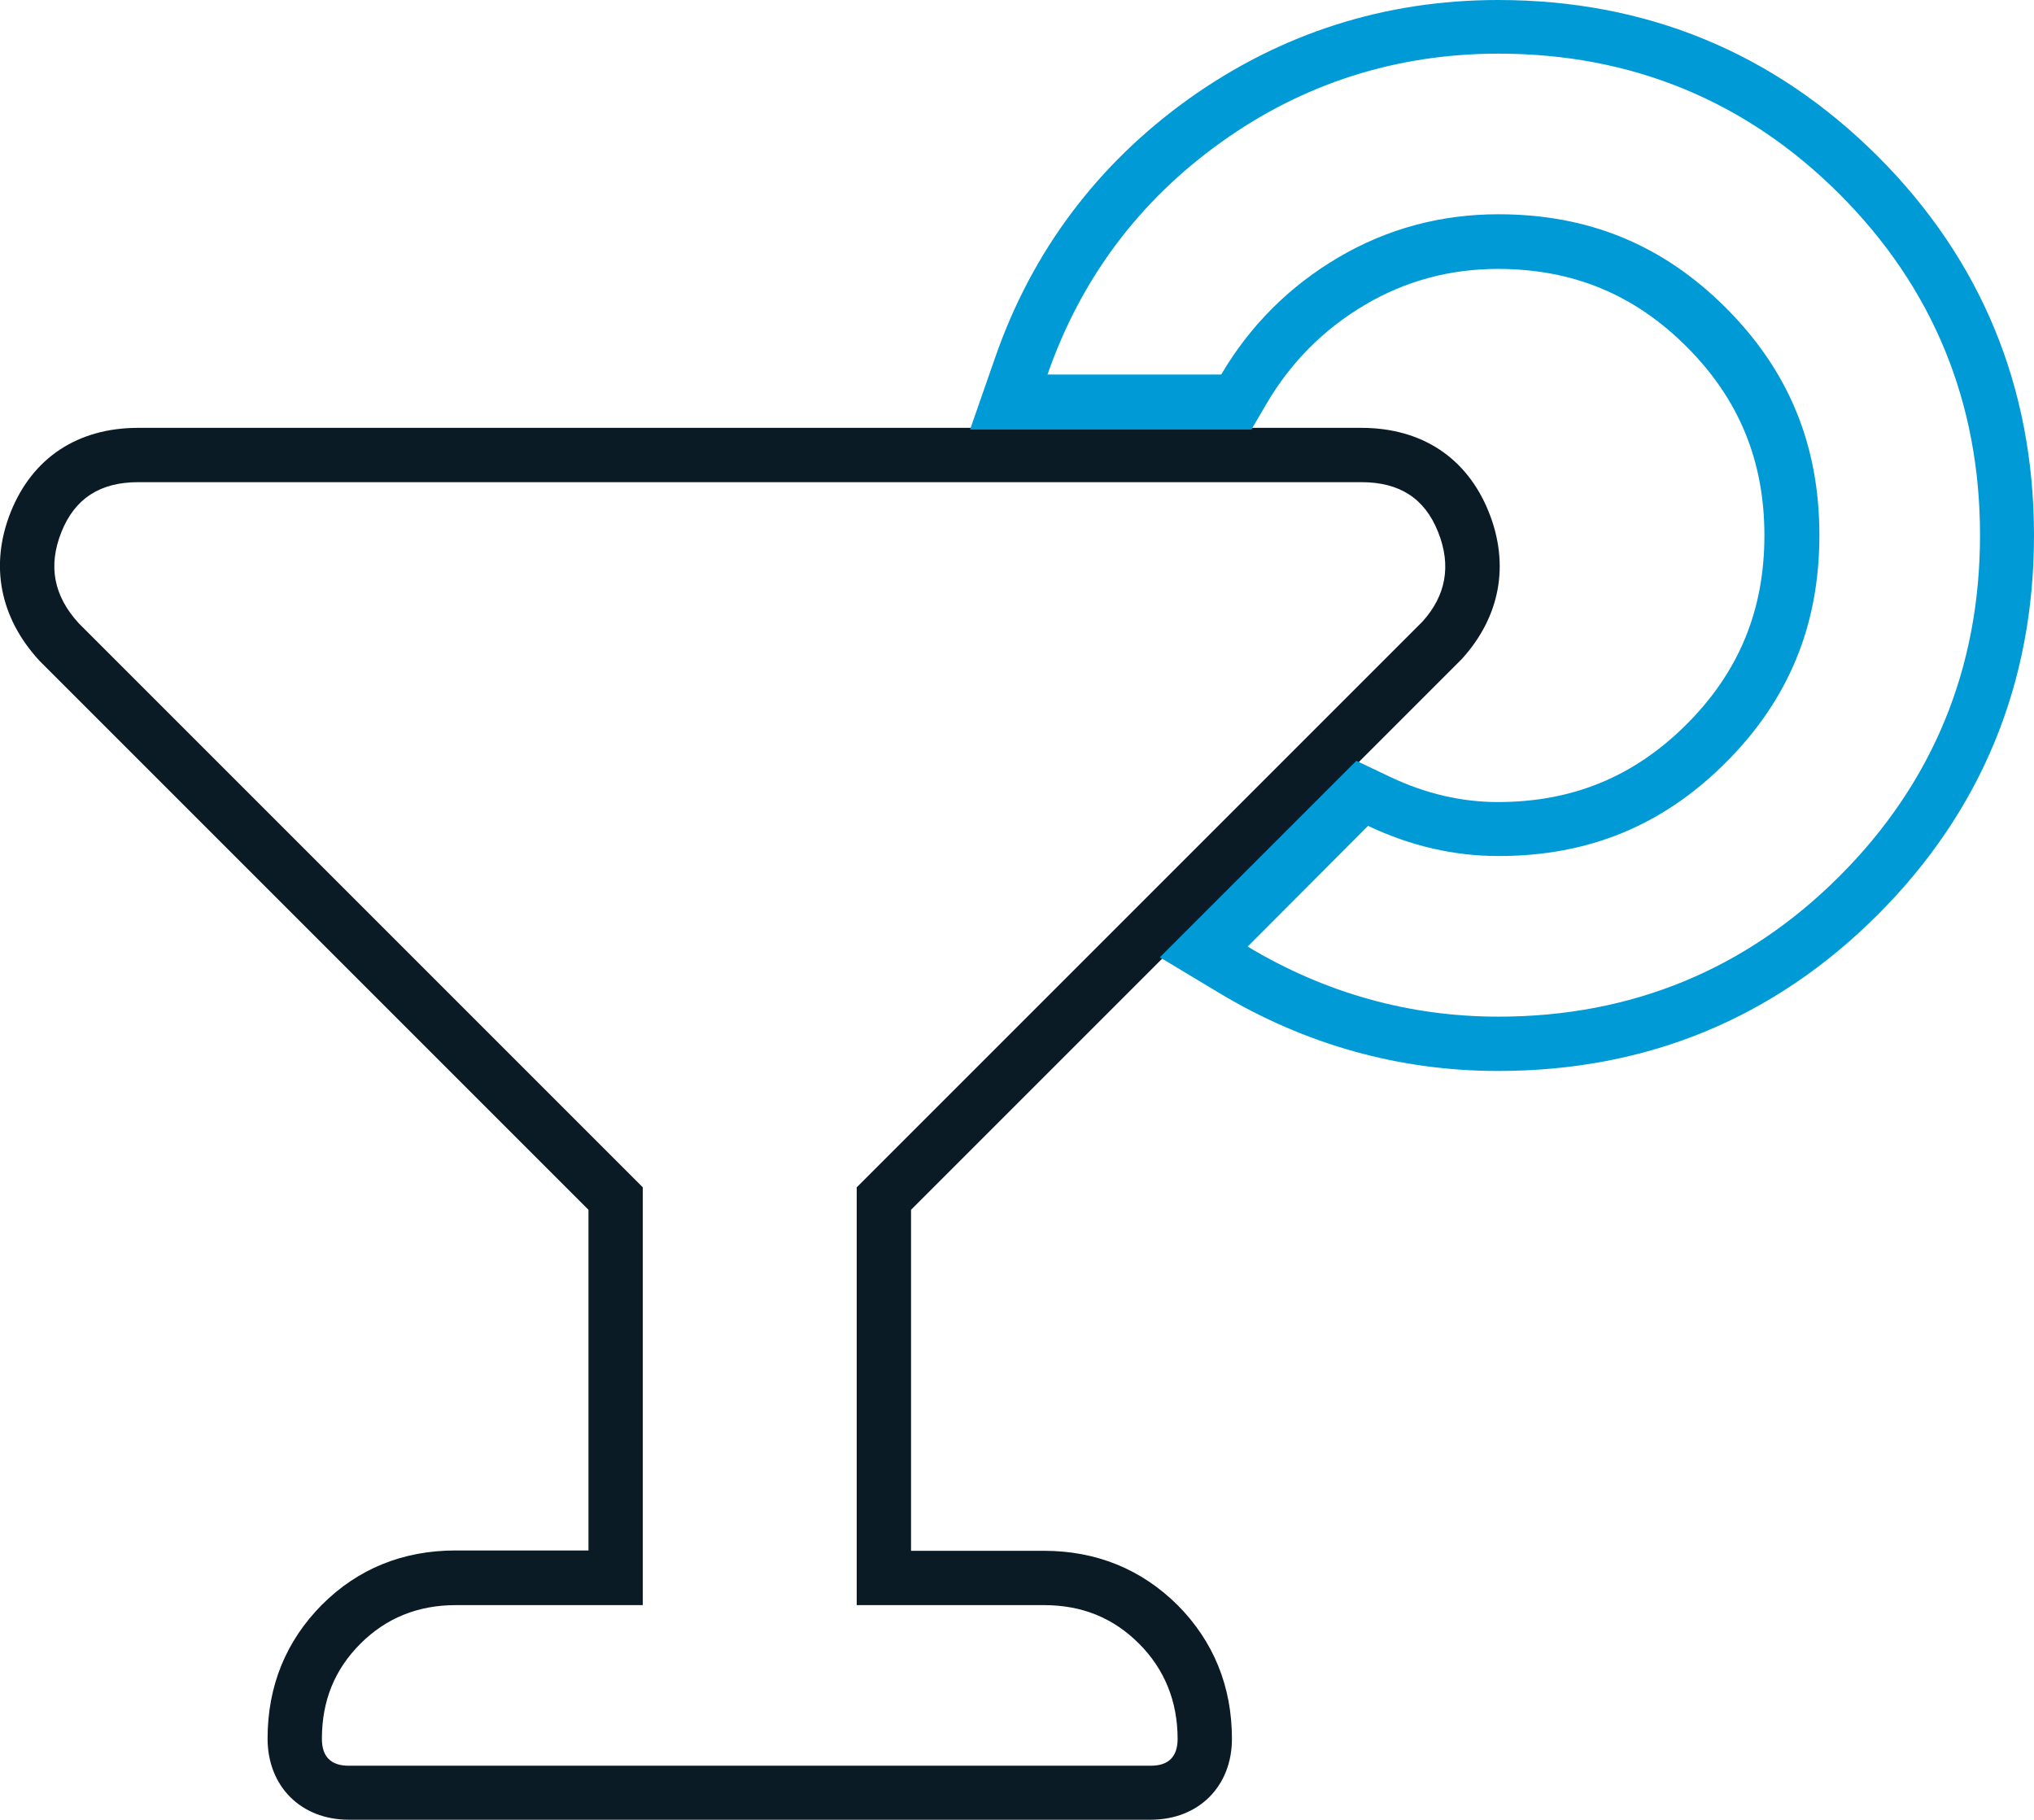
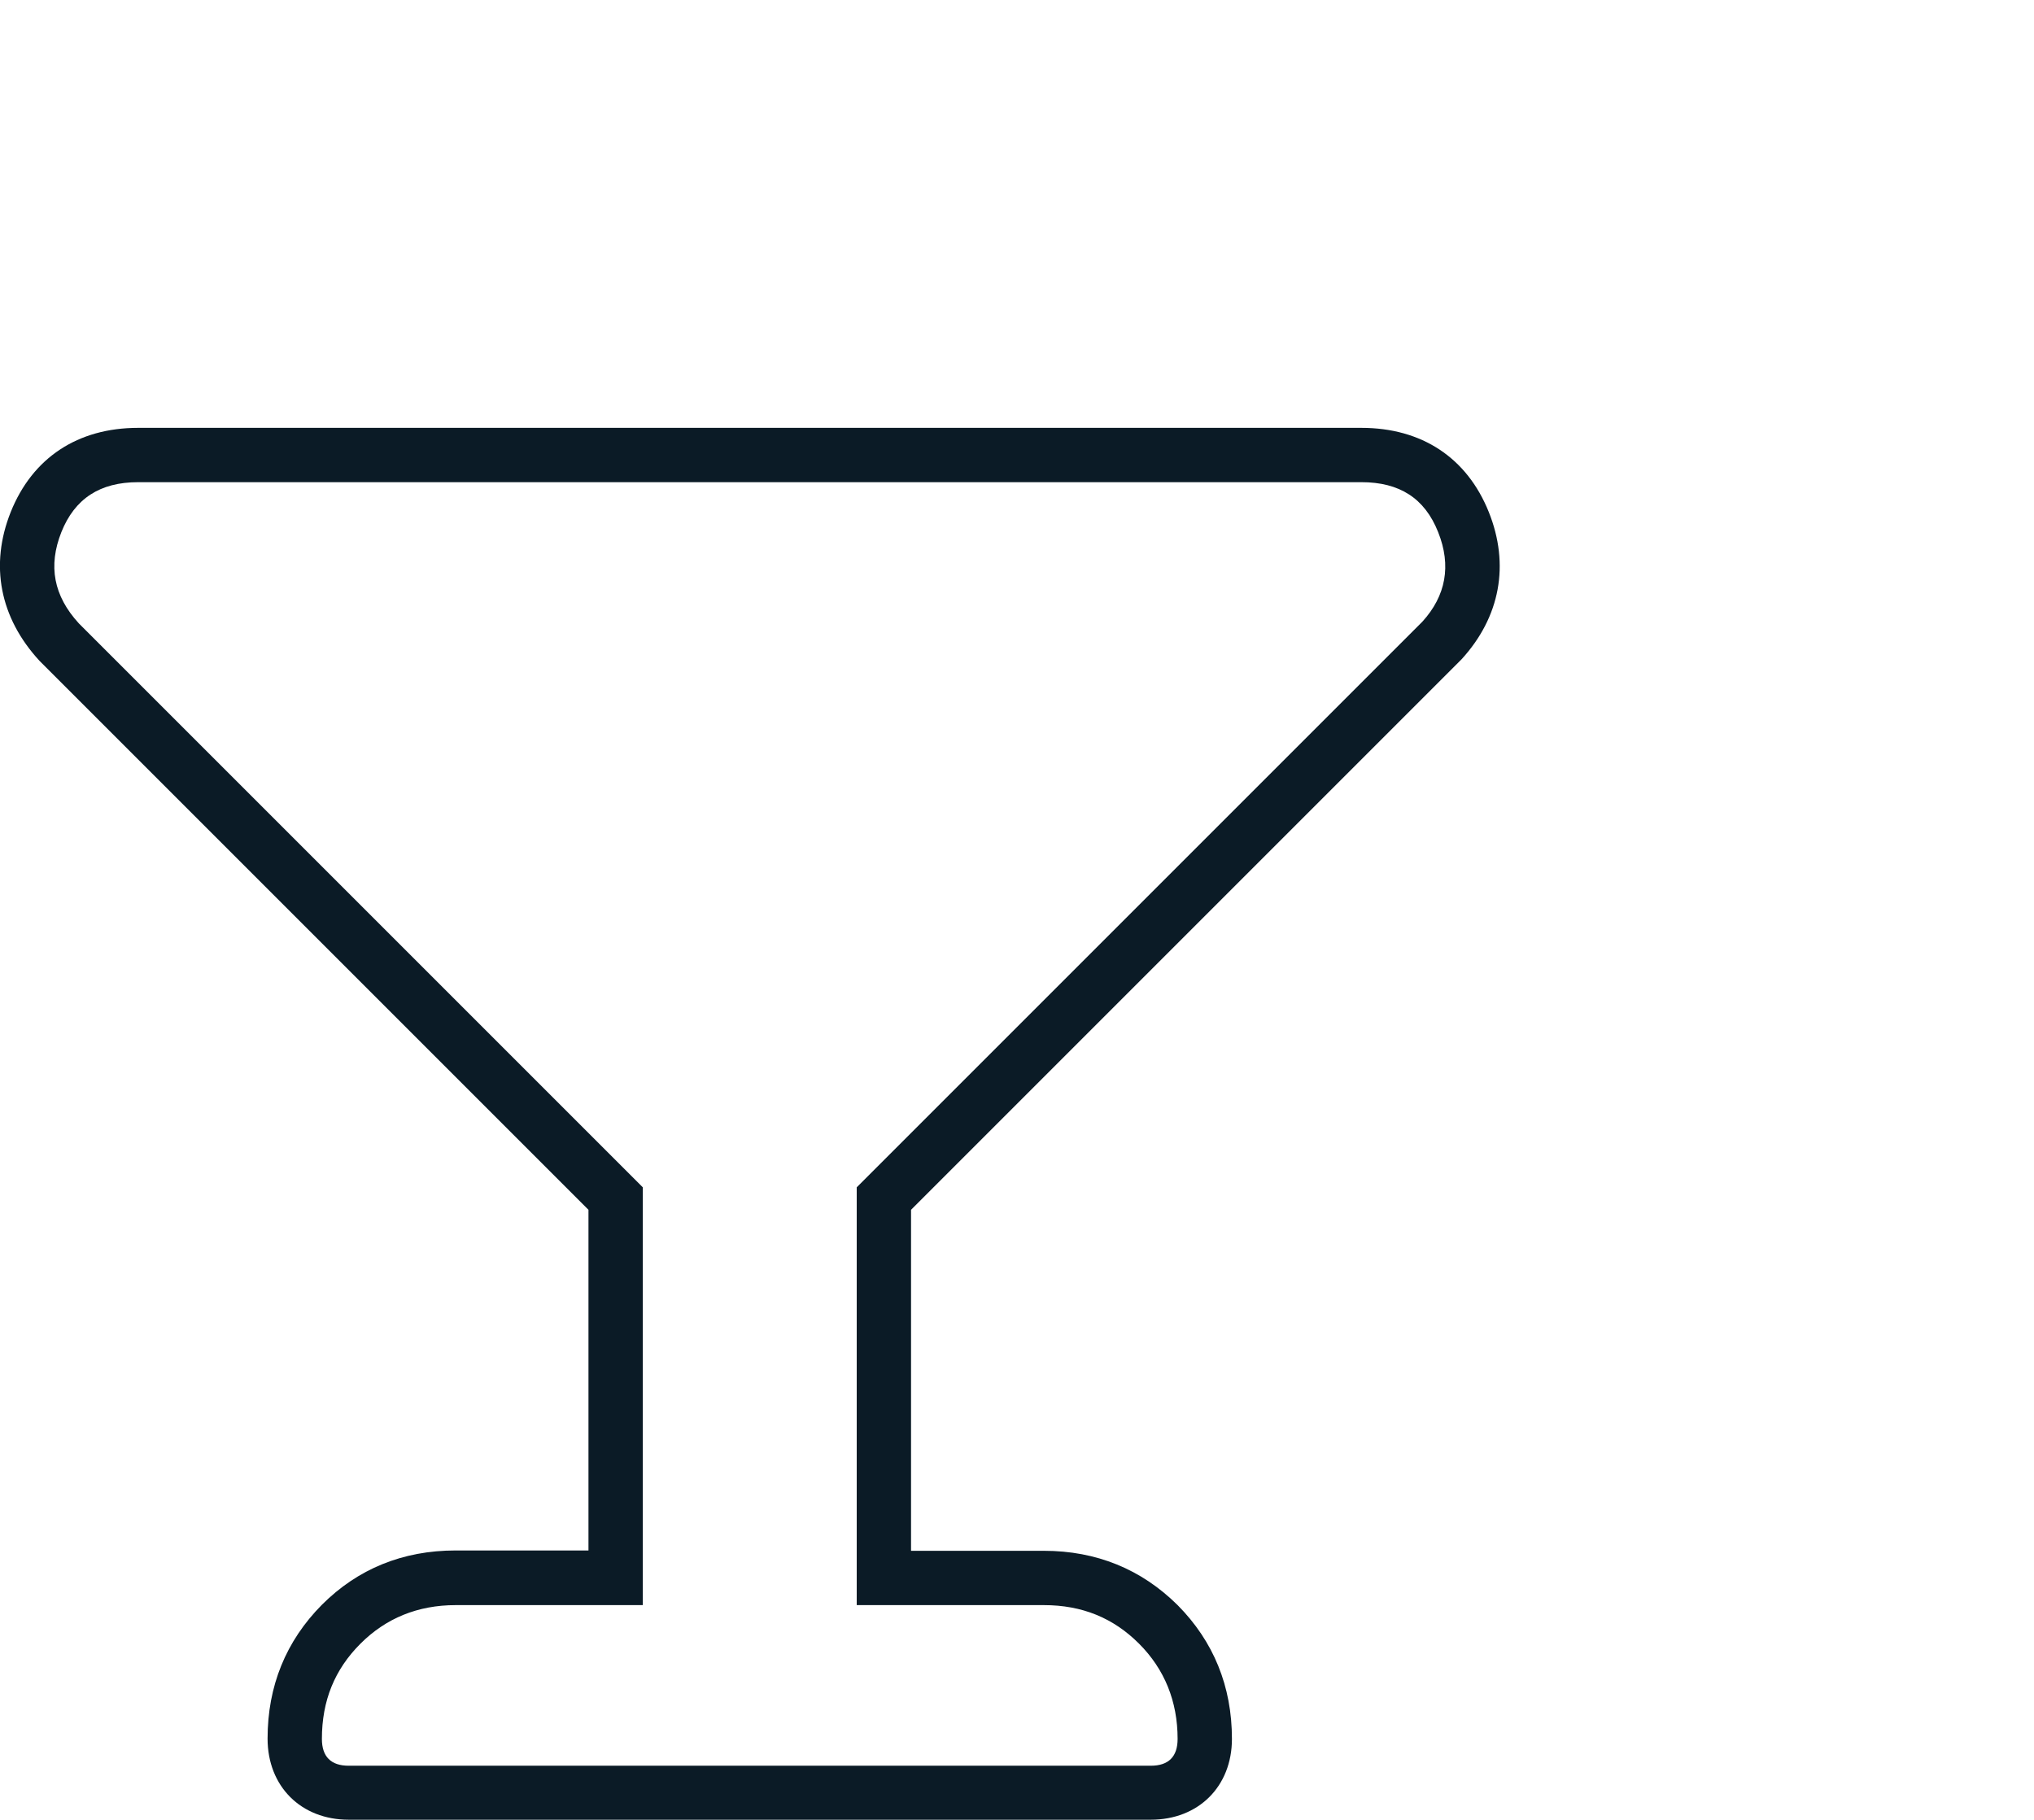
<svg xmlns="http://www.w3.org/2000/svg" version="1.1" id="Layer_1" x="0px" y="0px" viewBox="0 0 60.66 54.27" style="enable-background:new 0 0 60.66 54.27;" xml:space="preserve">
  <style type="text/css">
	.st0{fill:#0B1B26;}
	.st1{fill:#009BD7;}
</style>
  <path class="st0" d="M13.59,47.87c-1.13,0-2.08,0.39-2.84,1.15c-0.77,0.77-1.15,1.7-1.15,2.84c0,0.53,0.27,0.8,0.8,0.8h23.92  c0.53,0,0.8-0.27,0.8-0.8c0-1.12-0.39-2.08-1.15-2.84c-0.77-0.77-1.7-1.15-2.84-1.15h-5.58V35.41l16.87-16.87  c0.7-0.77,0.87-1.67,0.47-2.67c-0.4-1.01-1.15-1.49-2.29-1.49H4.12c-1.14,0-1.89,0.49-2.29,1.49c-0.4,1.01-0.23,1.9,0.52,2.72  l16.82,16.82v12.46H13.59z M34.32,54.27H10.4c-1.42,0-2.42-0.99-2.42-2.42c0-1.57,0.55-2.91,1.62-3.99  c1.07-1.07,2.41-1.62,3.99-1.62h3.96V36.08L1.18,19.71c-1.19-1.29-1.49-2.86-0.86-4.44c0.65-1.62,2-2.51,3.8-2.51H40.6  c1.8,0,3.15,0.89,3.8,2.51c0.63,1.57,0.34,3.13-0.81,4.39L27.17,36.08v10.17h3.96c1.57,0,2.91,0.55,3.99,1.62  c1.07,1.08,1.62,2.42,1.62,3.99C36.74,53.28,35.74,54.27,34.32,54.27" />
-   <path class="st1" d="M37.21,28.23L37.21,28.23c2.31,1.39,4.83,2.09,7.48,2.09c3.97,0,7.39-1.41,10.17-4.19  c2.78-2.78,4.19-6.2,4.19-10.17c0-3.97-1.41-7.39-4.19-10.17c-2.78-2.78-6.2-4.19-10.17-4.19c-3.04,0-5.83,0.89-8.27,2.64  c-2.45,1.75-4.19,4.08-5.18,6.93h5.18c0.86-1.46,2.03-2.63,3.49-3.49c1.46-0.86,3.06-1.29,4.78-1.29c2.68,0,4.9,0.91,6.78,2.79  c1.88,1.88,2.79,4.1,2.79,6.78c0,2.68-0.91,4.9-2.79,6.78c-1.88,1.88-4.09,2.79-6.78,2.79c-1.32,0-2.63-0.3-3.89-0.9L37.21,28.23z   M44.68,31.94c-2.94,0-5.74-0.78-8.31-2.32l-1.78-1.07l5.86-5.86l1.03,0.49c1.04,0.49,2.11,0.74,3.19,0.74  c2.23,0,4.07-0.76,5.63-2.32c1.56-1.56,2.32-3.4,2.32-5.63c0-2.23-0.76-4.07-2.32-5.63c-1.56-1.56-3.4-2.32-5.63-2.32  c-1.43,0-2.76,0.36-3.96,1.07c-1.22,0.72-2.2,1.7-2.92,2.92l-0.47,0.8h-8.39l0.75-2.15c1.1-3.17,3.05-5.76,5.77-7.71  C38.2,0.99,41.3,0,44.68,0C49.1,0,52.9,1.57,56,4.66c3.09,3.09,4.66,6.9,4.66,11.31S59.09,24.19,56,27.28  C52.9,30.38,49.1,31.94,44.68,31.94" />
</svg>